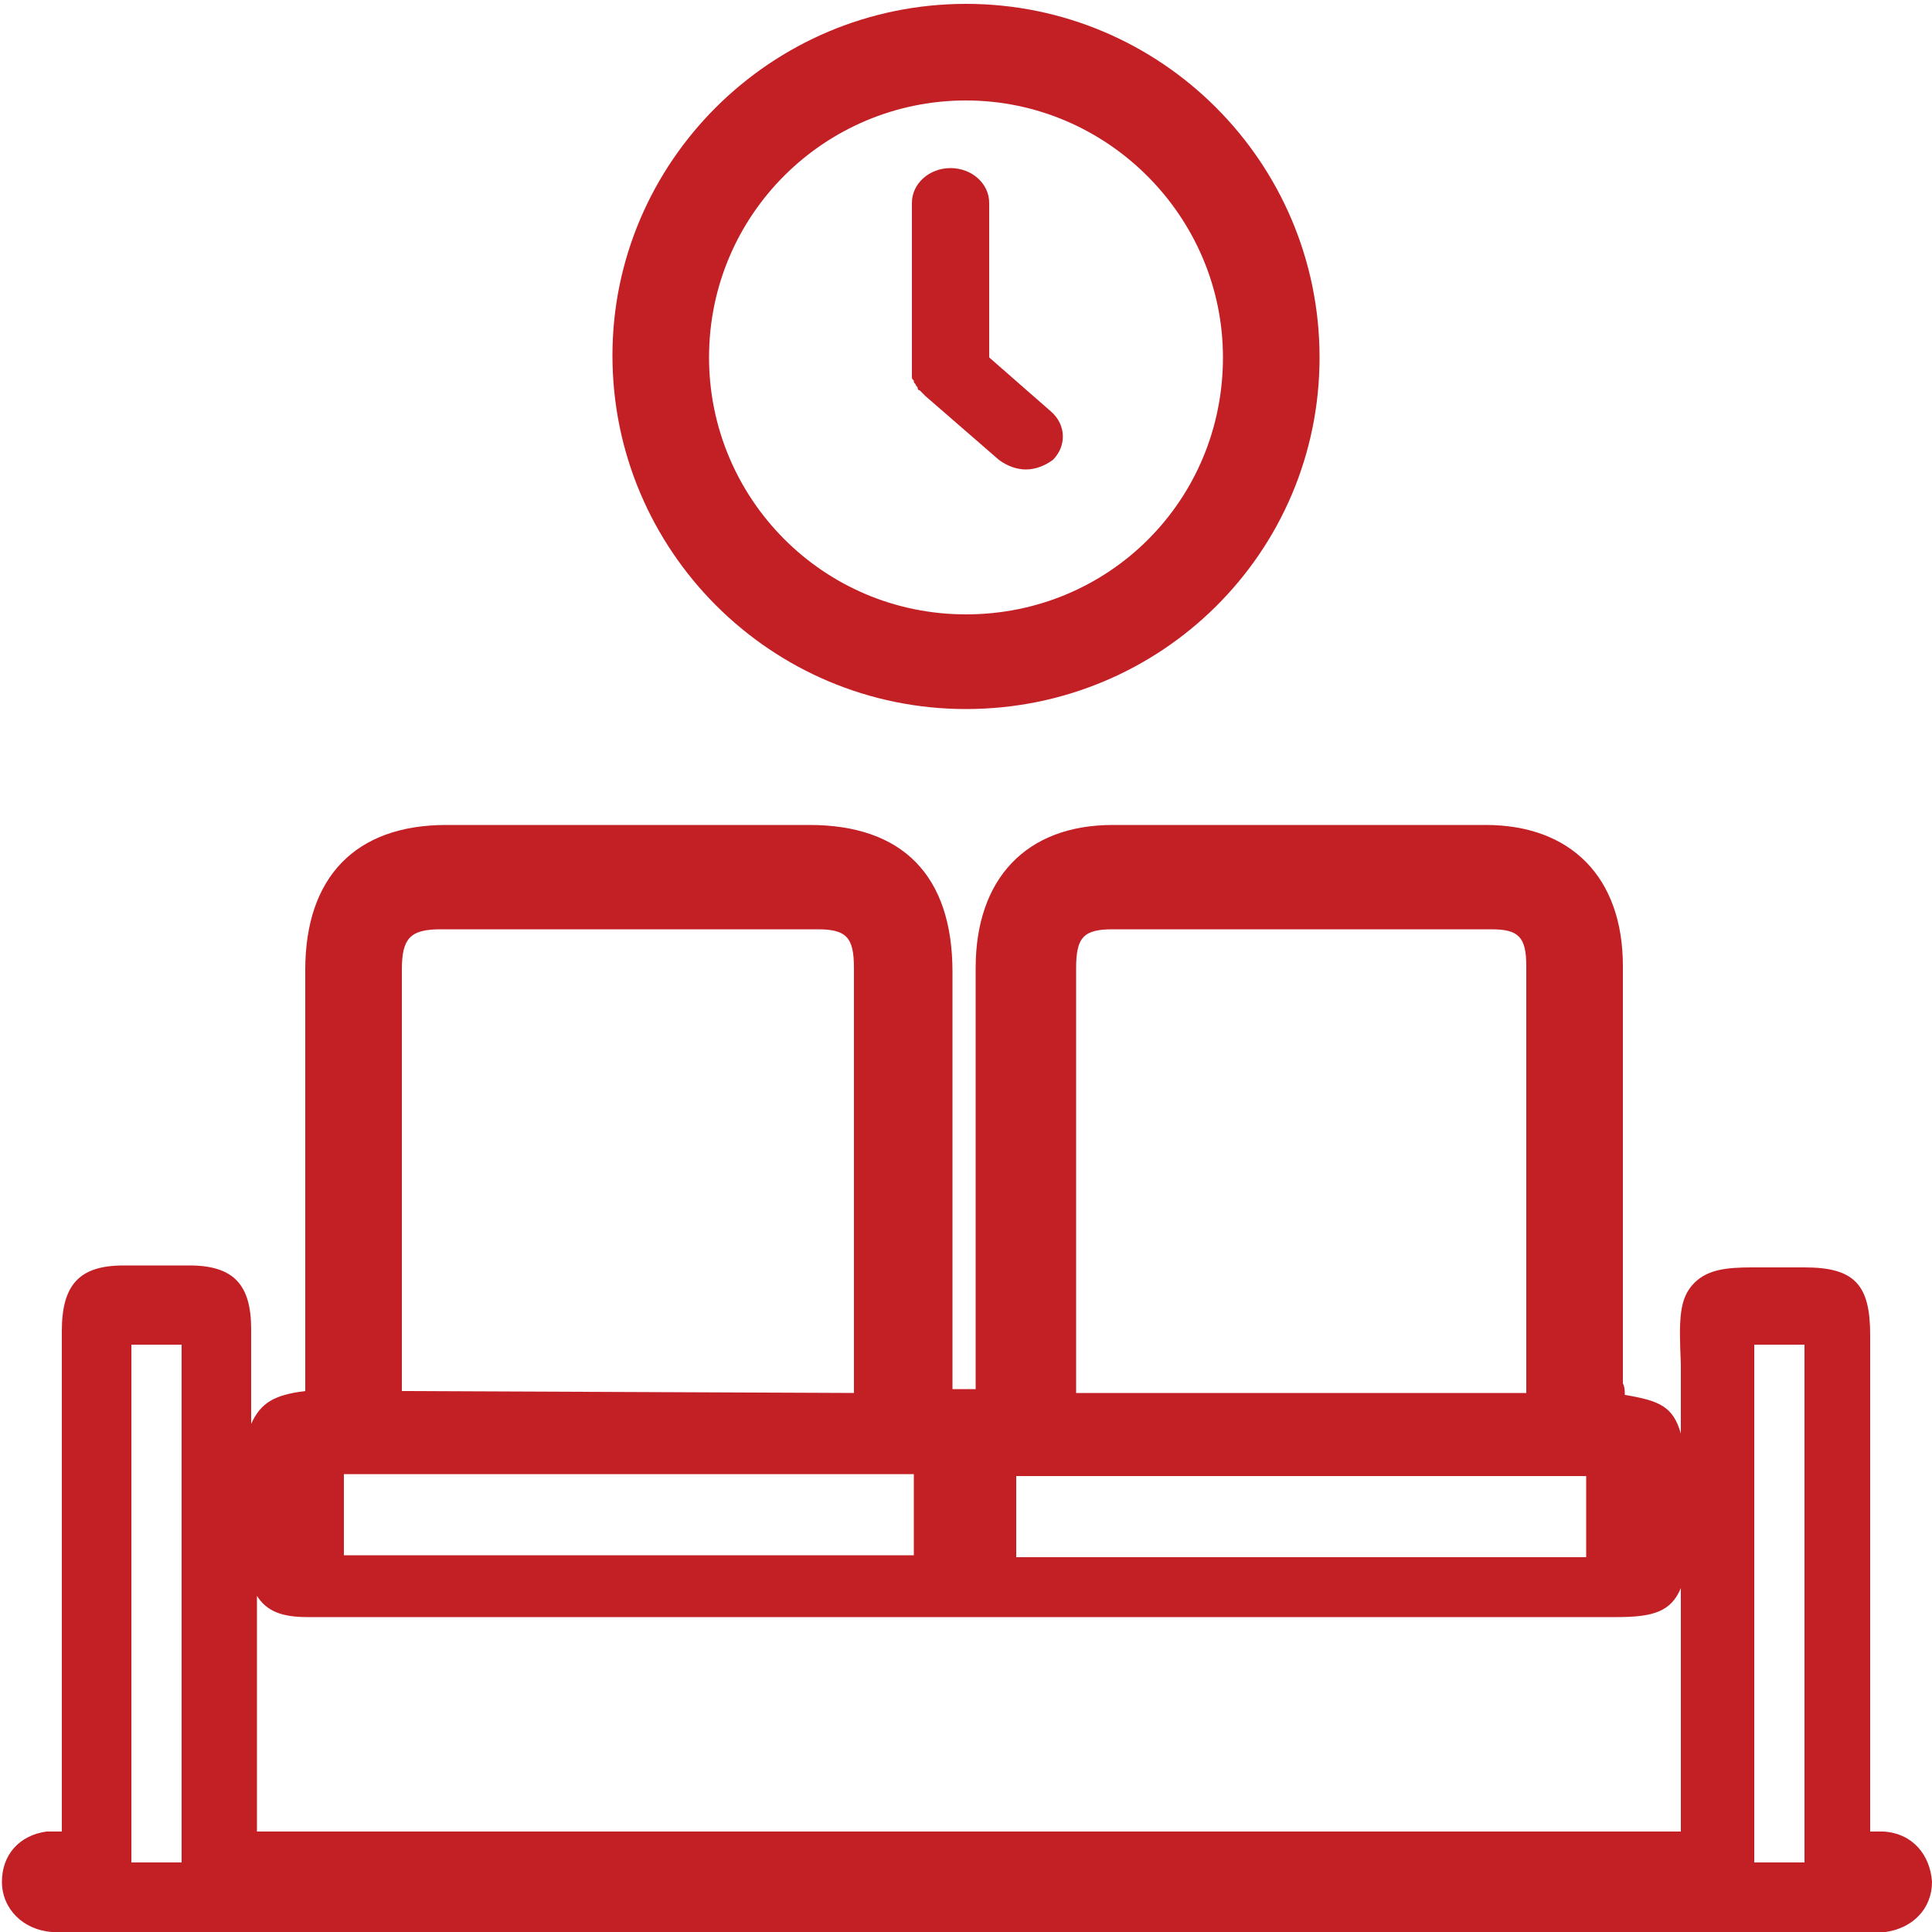
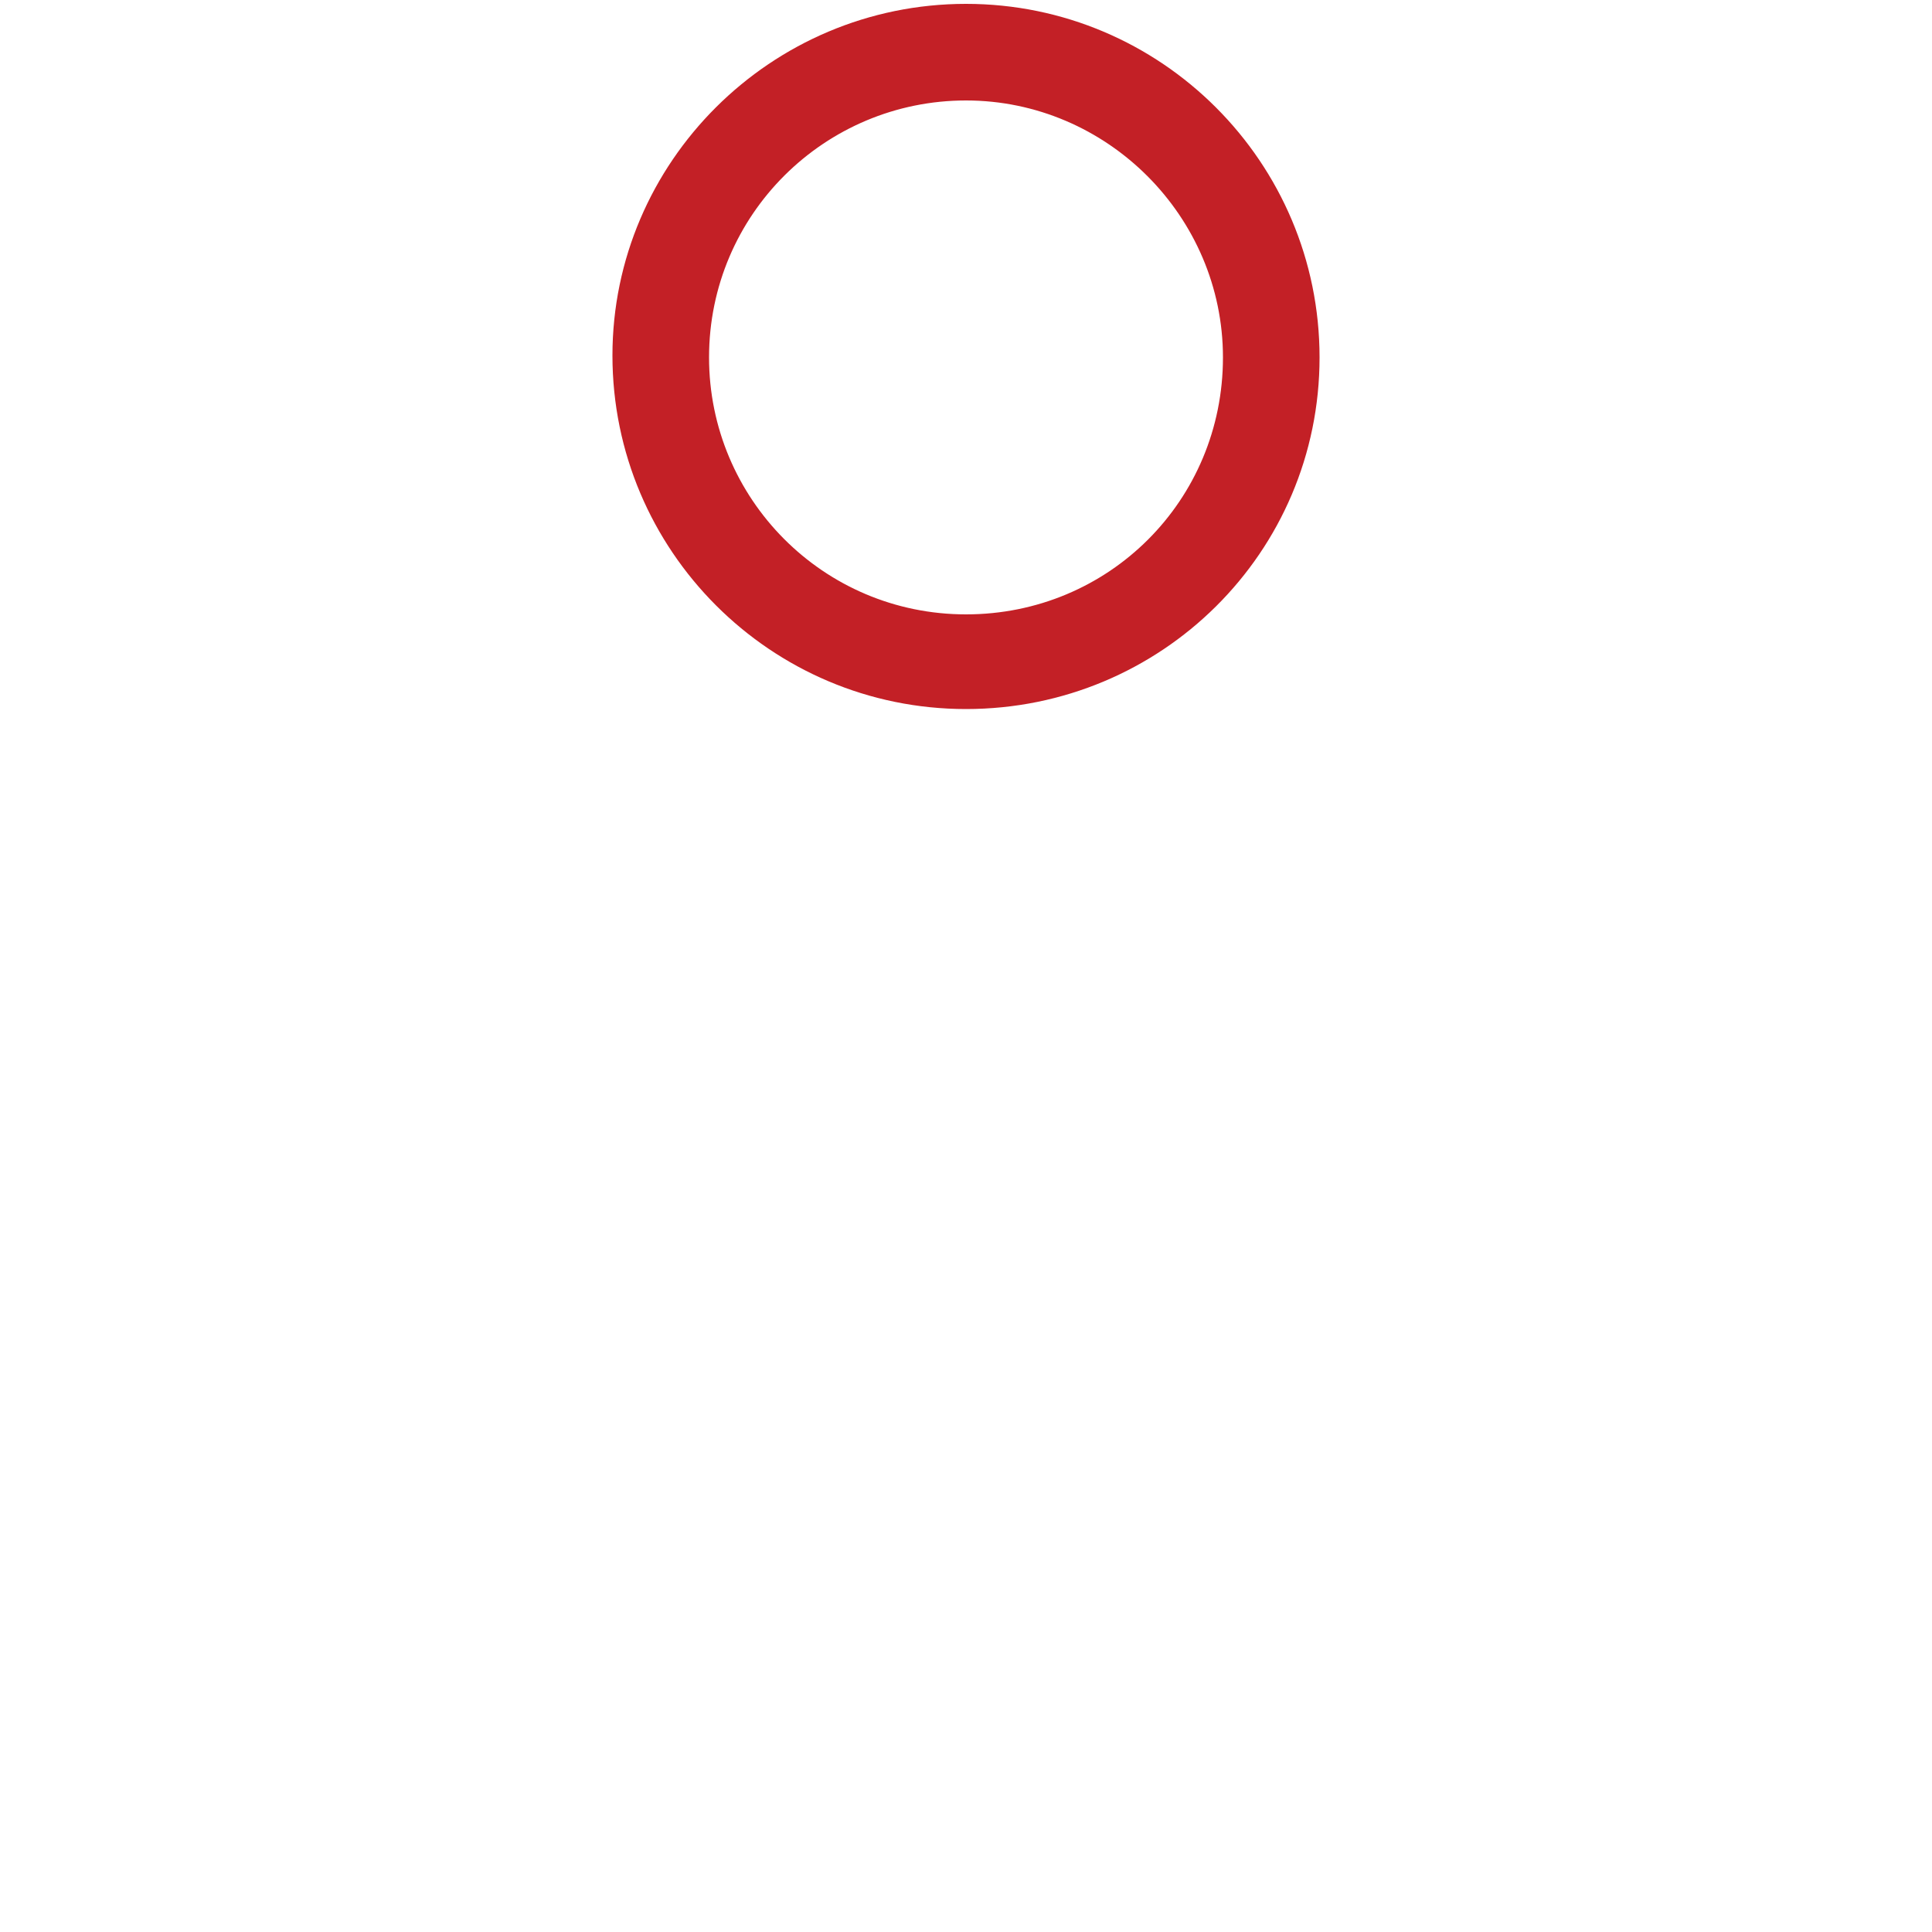
<svg xmlns="http://www.w3.org/2000/svg" version="1.1" id="Capa_1" x="0px" y="0px" width="100px" height="100px" viewBox="0 0 100 100" style="enable-background:new 0 0 100 100;" xml:space="preserve">
  <style type="text/css">
	.st0{fill:#C32026;}
</style>
  <path class="st0" d="M50,36.7c-10.1,0-18.3-8.2-18.3-18.3C31.7,8.4,39.9,0.2,50,0.2s18.3,8.2,18.3,18.3C68.3,28.6,60.1,36.7,50,36.7  z M50,5.2c-7.3,0-13.3,5.9-13.3,13.3c0,7.3,5.9,13.3,13.3,13.3s13.3-5.9,13.3-13.3C63.3,11.2,57.3,5.2,50,5.2z" />
-   <path class="st0" d="M54.4,21.3l-3.2-2.8v-8c0-1-0.9-1.8-2-1.8s-2,0.8-2,1.8v8.7c0,0,0,0,0,0c0,0.1,0,0.2,0,0.3c0,0.1,0,0.1,0.1,0.2  c0,0.1,0,0.1,0.1,0.2c0,0.1,0.1,0.1,0.1,0.2c0,0,0,0.1,0.1,0.1c0.1,0.1,0.2,0.2,0.3,0.3l3.8,3.3c0.4,0.3,0.9,0.5,1.4,0.5  s1-0.2,1.4-0.5C55.2,23.1,55.2,22,54.4,21.3z" />
-   <path class="st0" d="M97.5,94.8L97.5,94.8l-0.1,0h-0.6v-0.3V69.1c0-2.6-0.8-3.5-3.4-3.5c-0.6,0-1.2,0-1.6,0c-0.4,0-0.7,0-1.1,0  c-1.3,0-2.3,0.1-3,0.8c-0.8,0.8-0.8,1.9-0.7,4.2c0,0.5,0,1.1,0,1.7v1.9c-0.4-1.4-1.1-1.7-2.9-2c0-0.2,0-0.4-0.1-0.6V50  c0-4.6-2.7-7.3-7.1-7.3H57.6c-4.5,0-7.1,2.8-7.1,7.4v21.6v0.2h-1.2v-0.3V50.3c0-5-2.6-7.6-7.4-7.6H23.1c-4.7,0-7.3,2.7-7.3,7.5v21.5  V72c-1.6,0.2-2.3,0.6-2.8,1.7v-4.9c0-2.3-0.9-3.3-3.2-3.3H6.4c-2.3,0-3.2,1-3.2,3.4v25.6v0.3H2.5H2.5l-0.1,0  c-1.4,0.2-2.3,1.2-2.3,2.6c0,1.4,1.1,2.5,2.6,2.6l0,0h0h1h92.8h0.9h0.1l0.1,0c1.4-0.2,2.4-1.2,2.4-2.6C99.9,96,99,94.9,97.5,94.8z   M9.4,96.4H6.8V69.6h2.6V96.4z M55.7,72V50.1c0-1.6,0.4-2,1.9-2h19.6c1.4,0,1.8,0.4,1.8,1.9v22.1H55.7V72z M52.6,76.4h29.5v4.2H52.6  V76.4z M20.8,72V50.2c0-1.6,0.4-2.1,2-2.1h19.5c1.5,0,1.9,0.4,1.9,2V72v0.1L20.8,72L20.8,72z M17.8,76.3h29.5v4.2H17.8V76.3z   M86.9,94.8H13.3V82.6c0.5,0.8,1.3,1.1,2.6,1.1h0.6h67.2c1.9,0,2.8-0.3,3.3-1.5V94.8z M93.4,96.4h-2.6V69.6h2.6V96.4z" />
</svg>